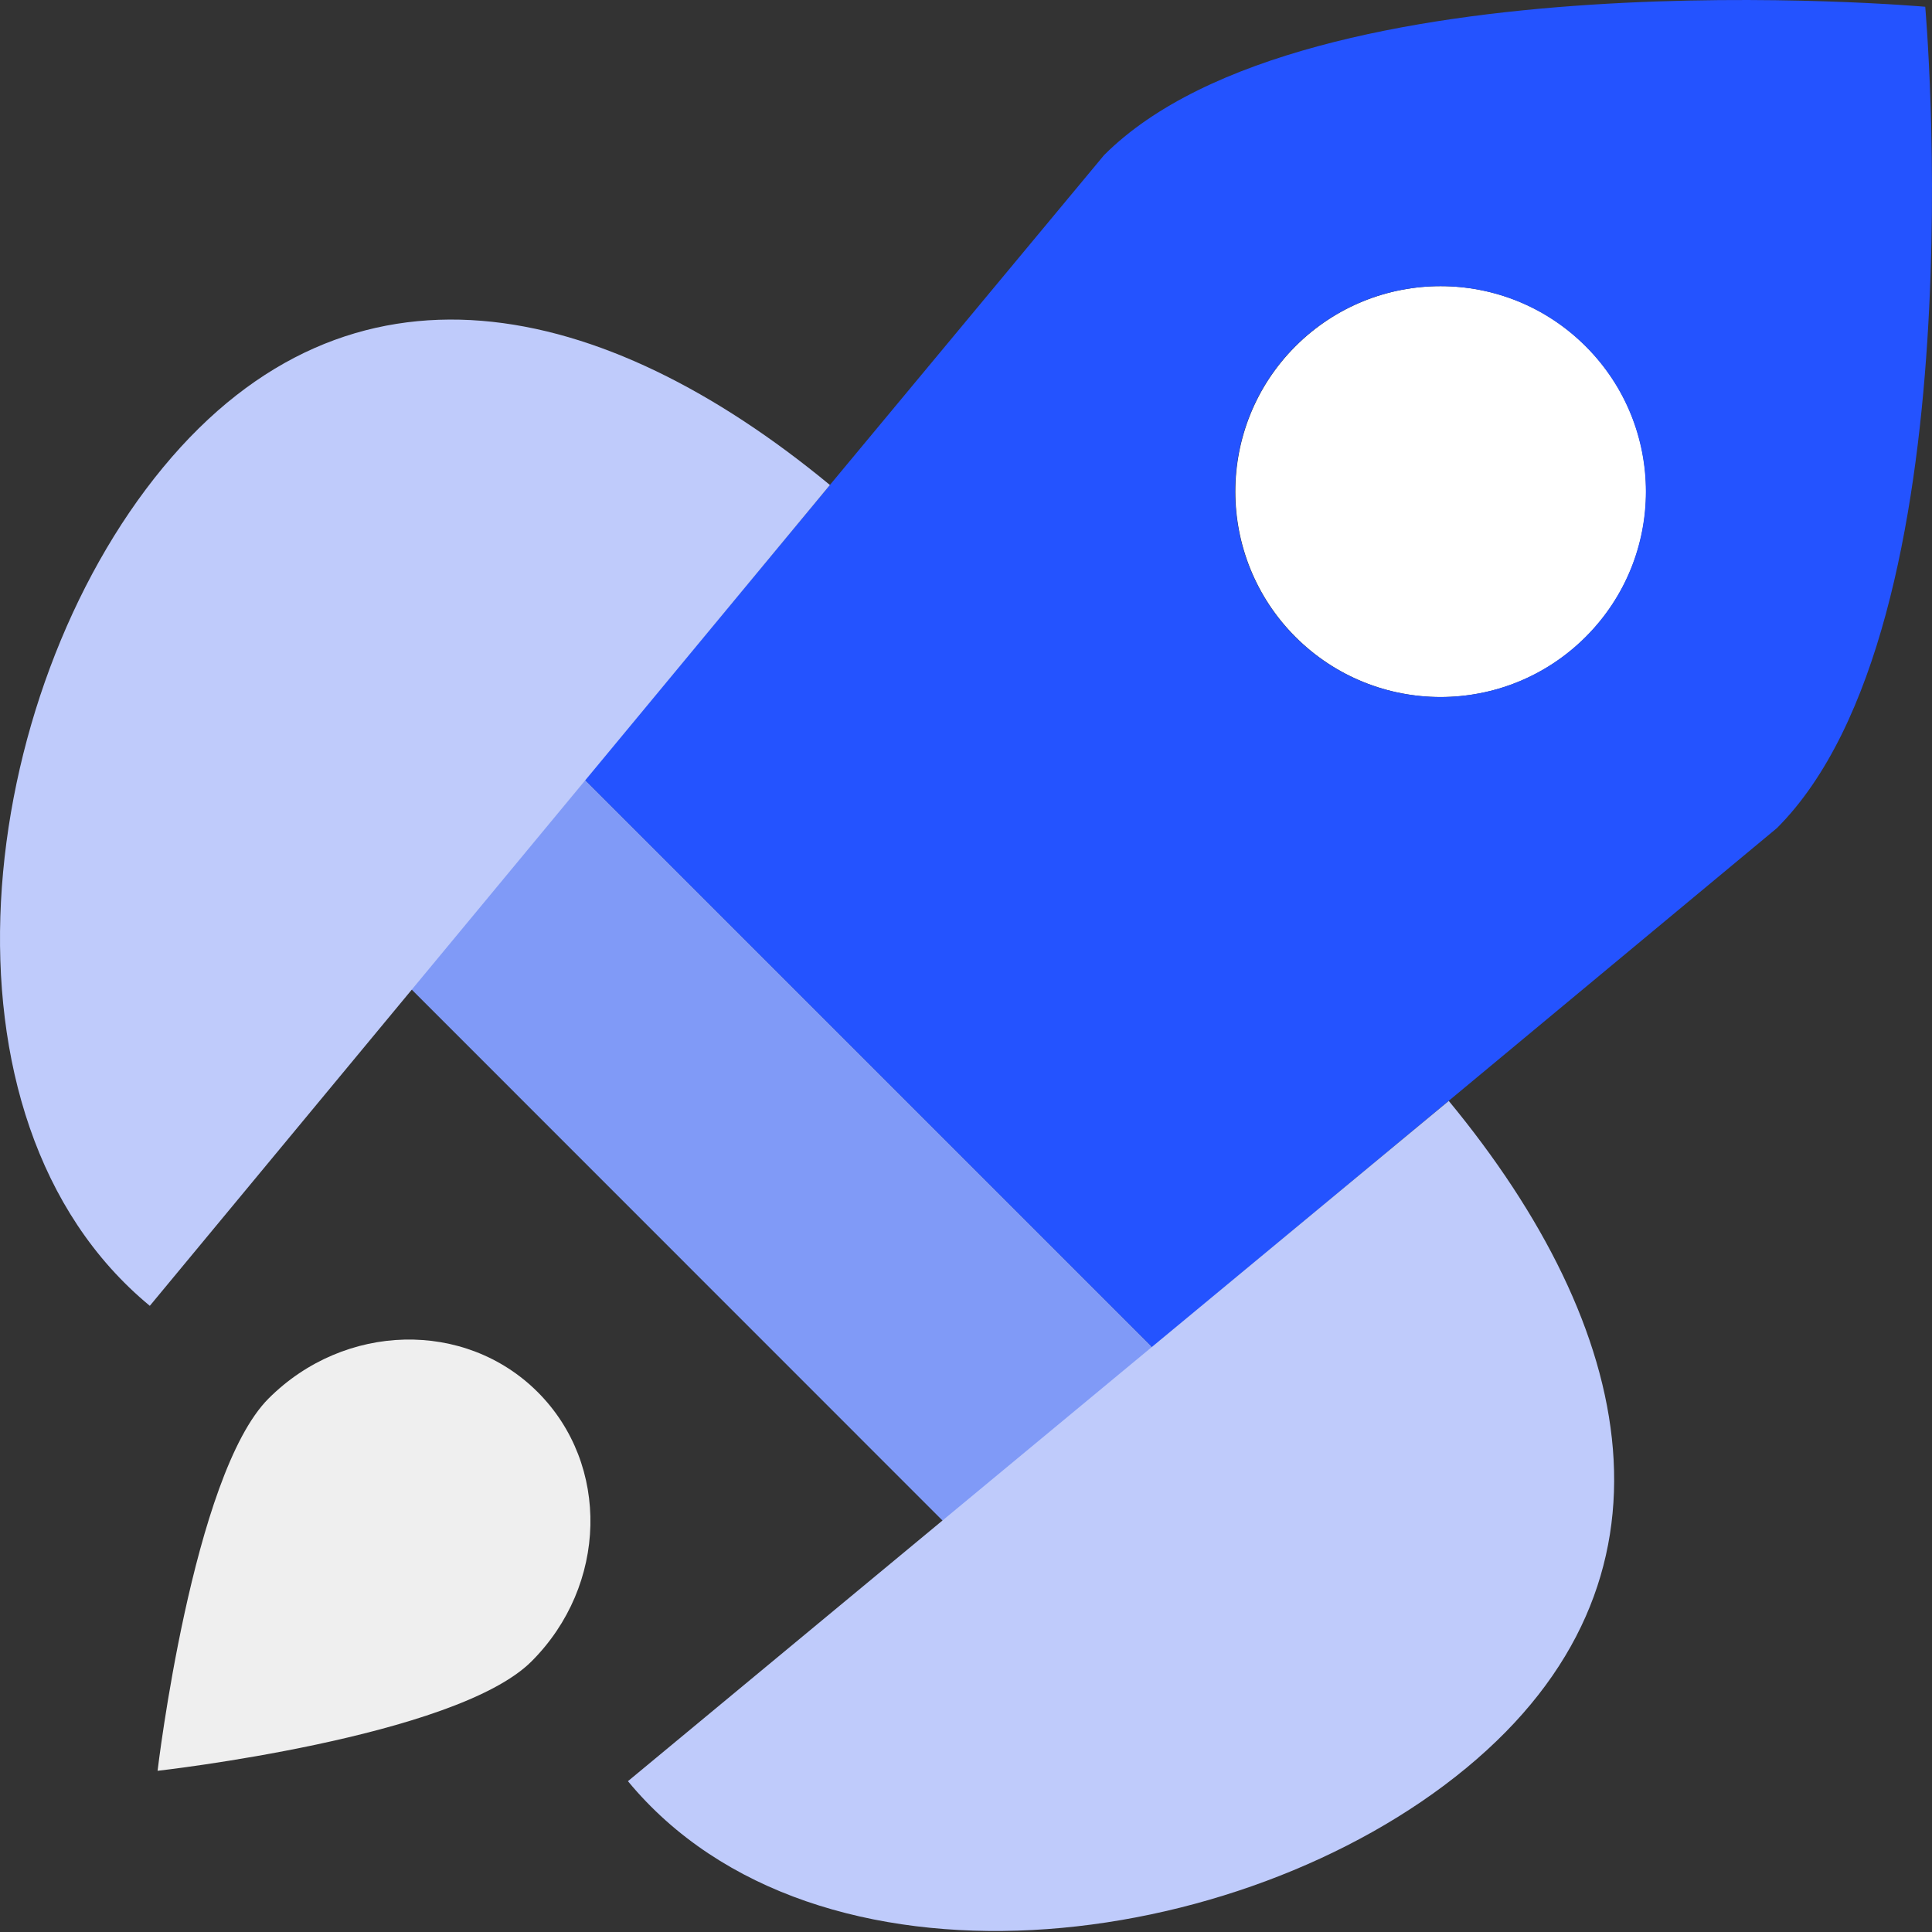
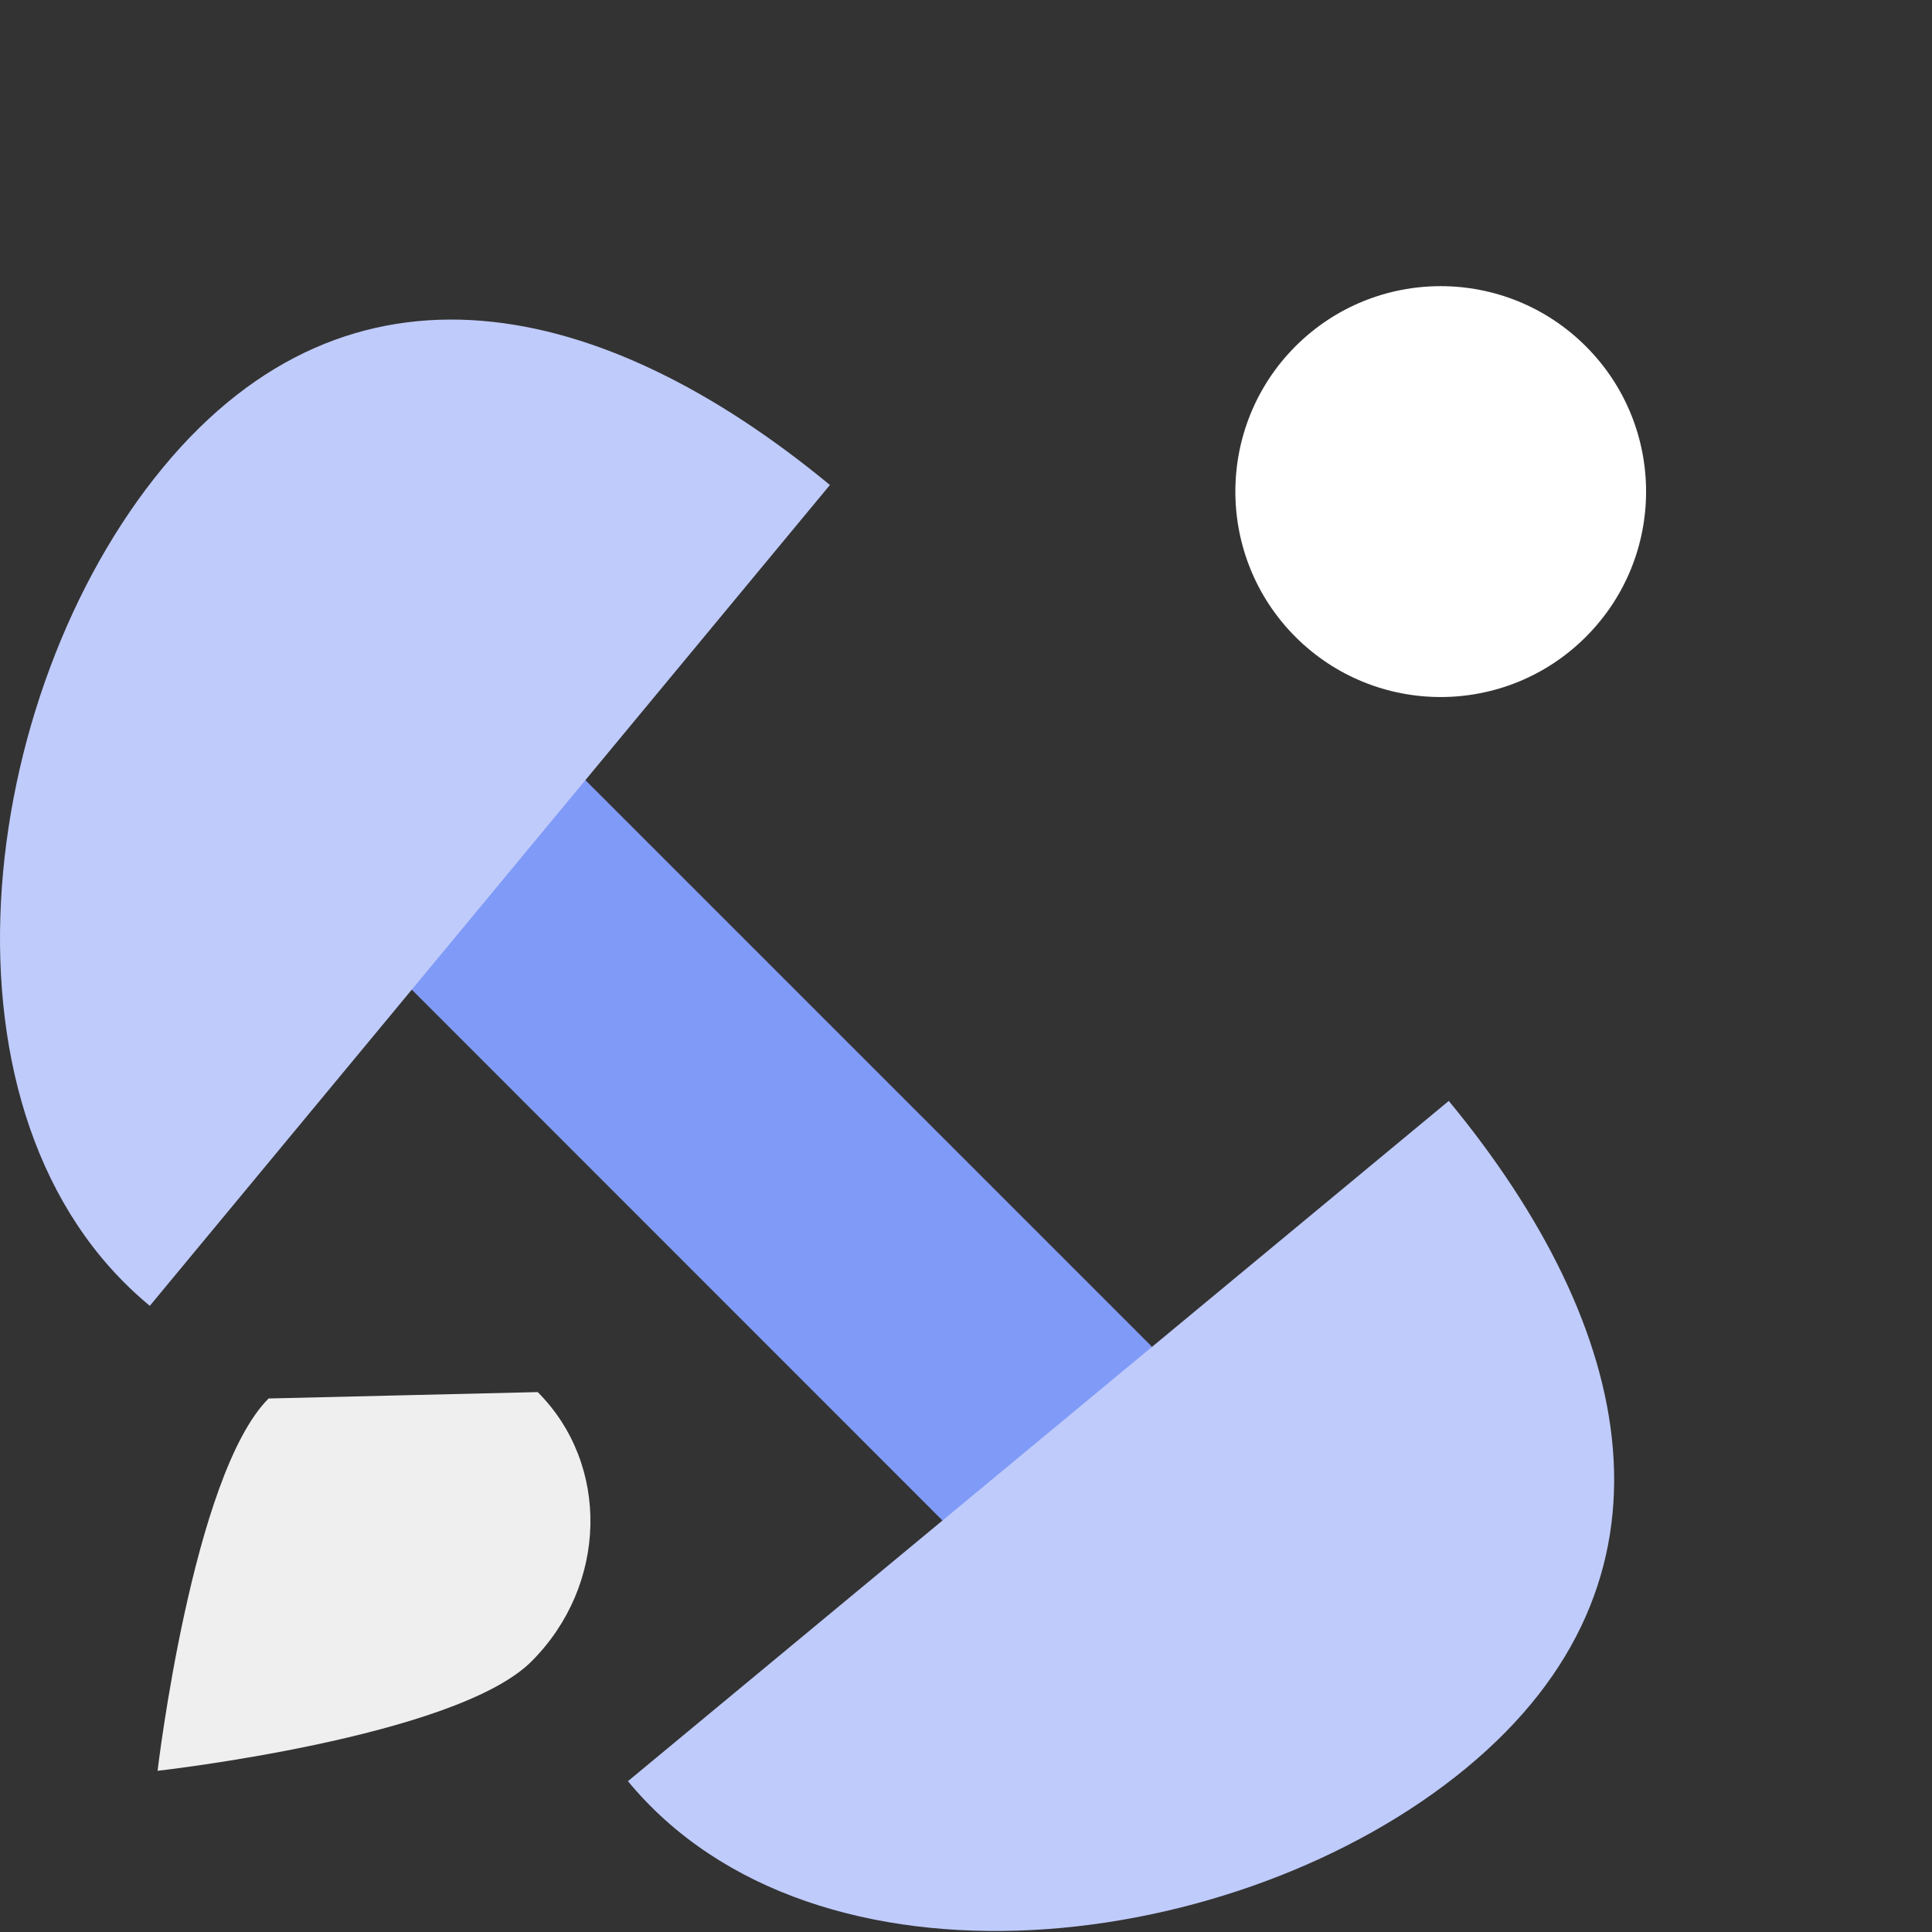
<svg xmlns="http://www.w3.org/2000/svg" width="48" height="48" viewBox="0 0 48 48" fill="none">
  <rect x="0" y="0" width="48" height="48" fill="#333333" stroke="none" />
  <path d="M39.401 8.605C41.395 10.599 41.395 13.828 39.401 15.822C37.407 17.816 34.178 17.816 32.184 15.822C30.195 13.828 30.195 10.599 32.184 8.605C34.178 6.611 37.407 6.611 39.401 8.605Z" fill="white" />
-   <path d="M13.359 34.586C15.165 36.392 15.095 39.388 13.205 41.277C11.316 43.167 3.915 43.995 3.915 43.995C3.915 43.995 4.783 36.635 6.673 34.745C8.563 32.855 11.559 32.786 13.359 34.586Z" fill="#EFEFEF" />
+   <path d="M13.359 34.586C15.165 36.392 15.095 39.388 13.205 41.277C11.316 43.167 3.915 43.995 3.915 43.995C3.915 43.995 4.783 36.635 6.673 34.745Z" fill="#EFEFEF" />
  <path d="M28.582 33.42L28.627 33.475L23.429 37.79L10.215 24.572L14.535 19.373L28.582 33.42Z" fill="#809AF7" />
-   <path d="M47.832 0.168C47.832 0.168 49.196 15.524 44.147 20.574L28.622 33.475L28.577 33.42L14.53 19.373L27.431 3.853C32.48 -1.196 47.832 0.168 47.832 0.168ZM39.395 15.822C41.389 13.828 41.389 10.599 39.395 8.605C37.401 6.611 34.172 6.611 32.178 8.605C30.189 10.599 30.189 13.828 32.178 15.822C34.172 17.816 37.401 17.816 39.395 15.822Z" fill="#2453FF" />
  <path d="M35.992 27.349C40.65 32.989 42.069 39.268 36.429 43.926C30.794 48.583 20.259 49.893 15.601 44.253L35.992 27.354V27.349Z" fill="#BFCBFB" />
  <path d="M20.621 12.047L3.722 32.443C-1.918 27.786 -0.608 17.255 4.049 11.616C8.707 5.976 14.976 7.39 20.616 12.047H20.621Z" fill="#BFCBFB" />
</svg>